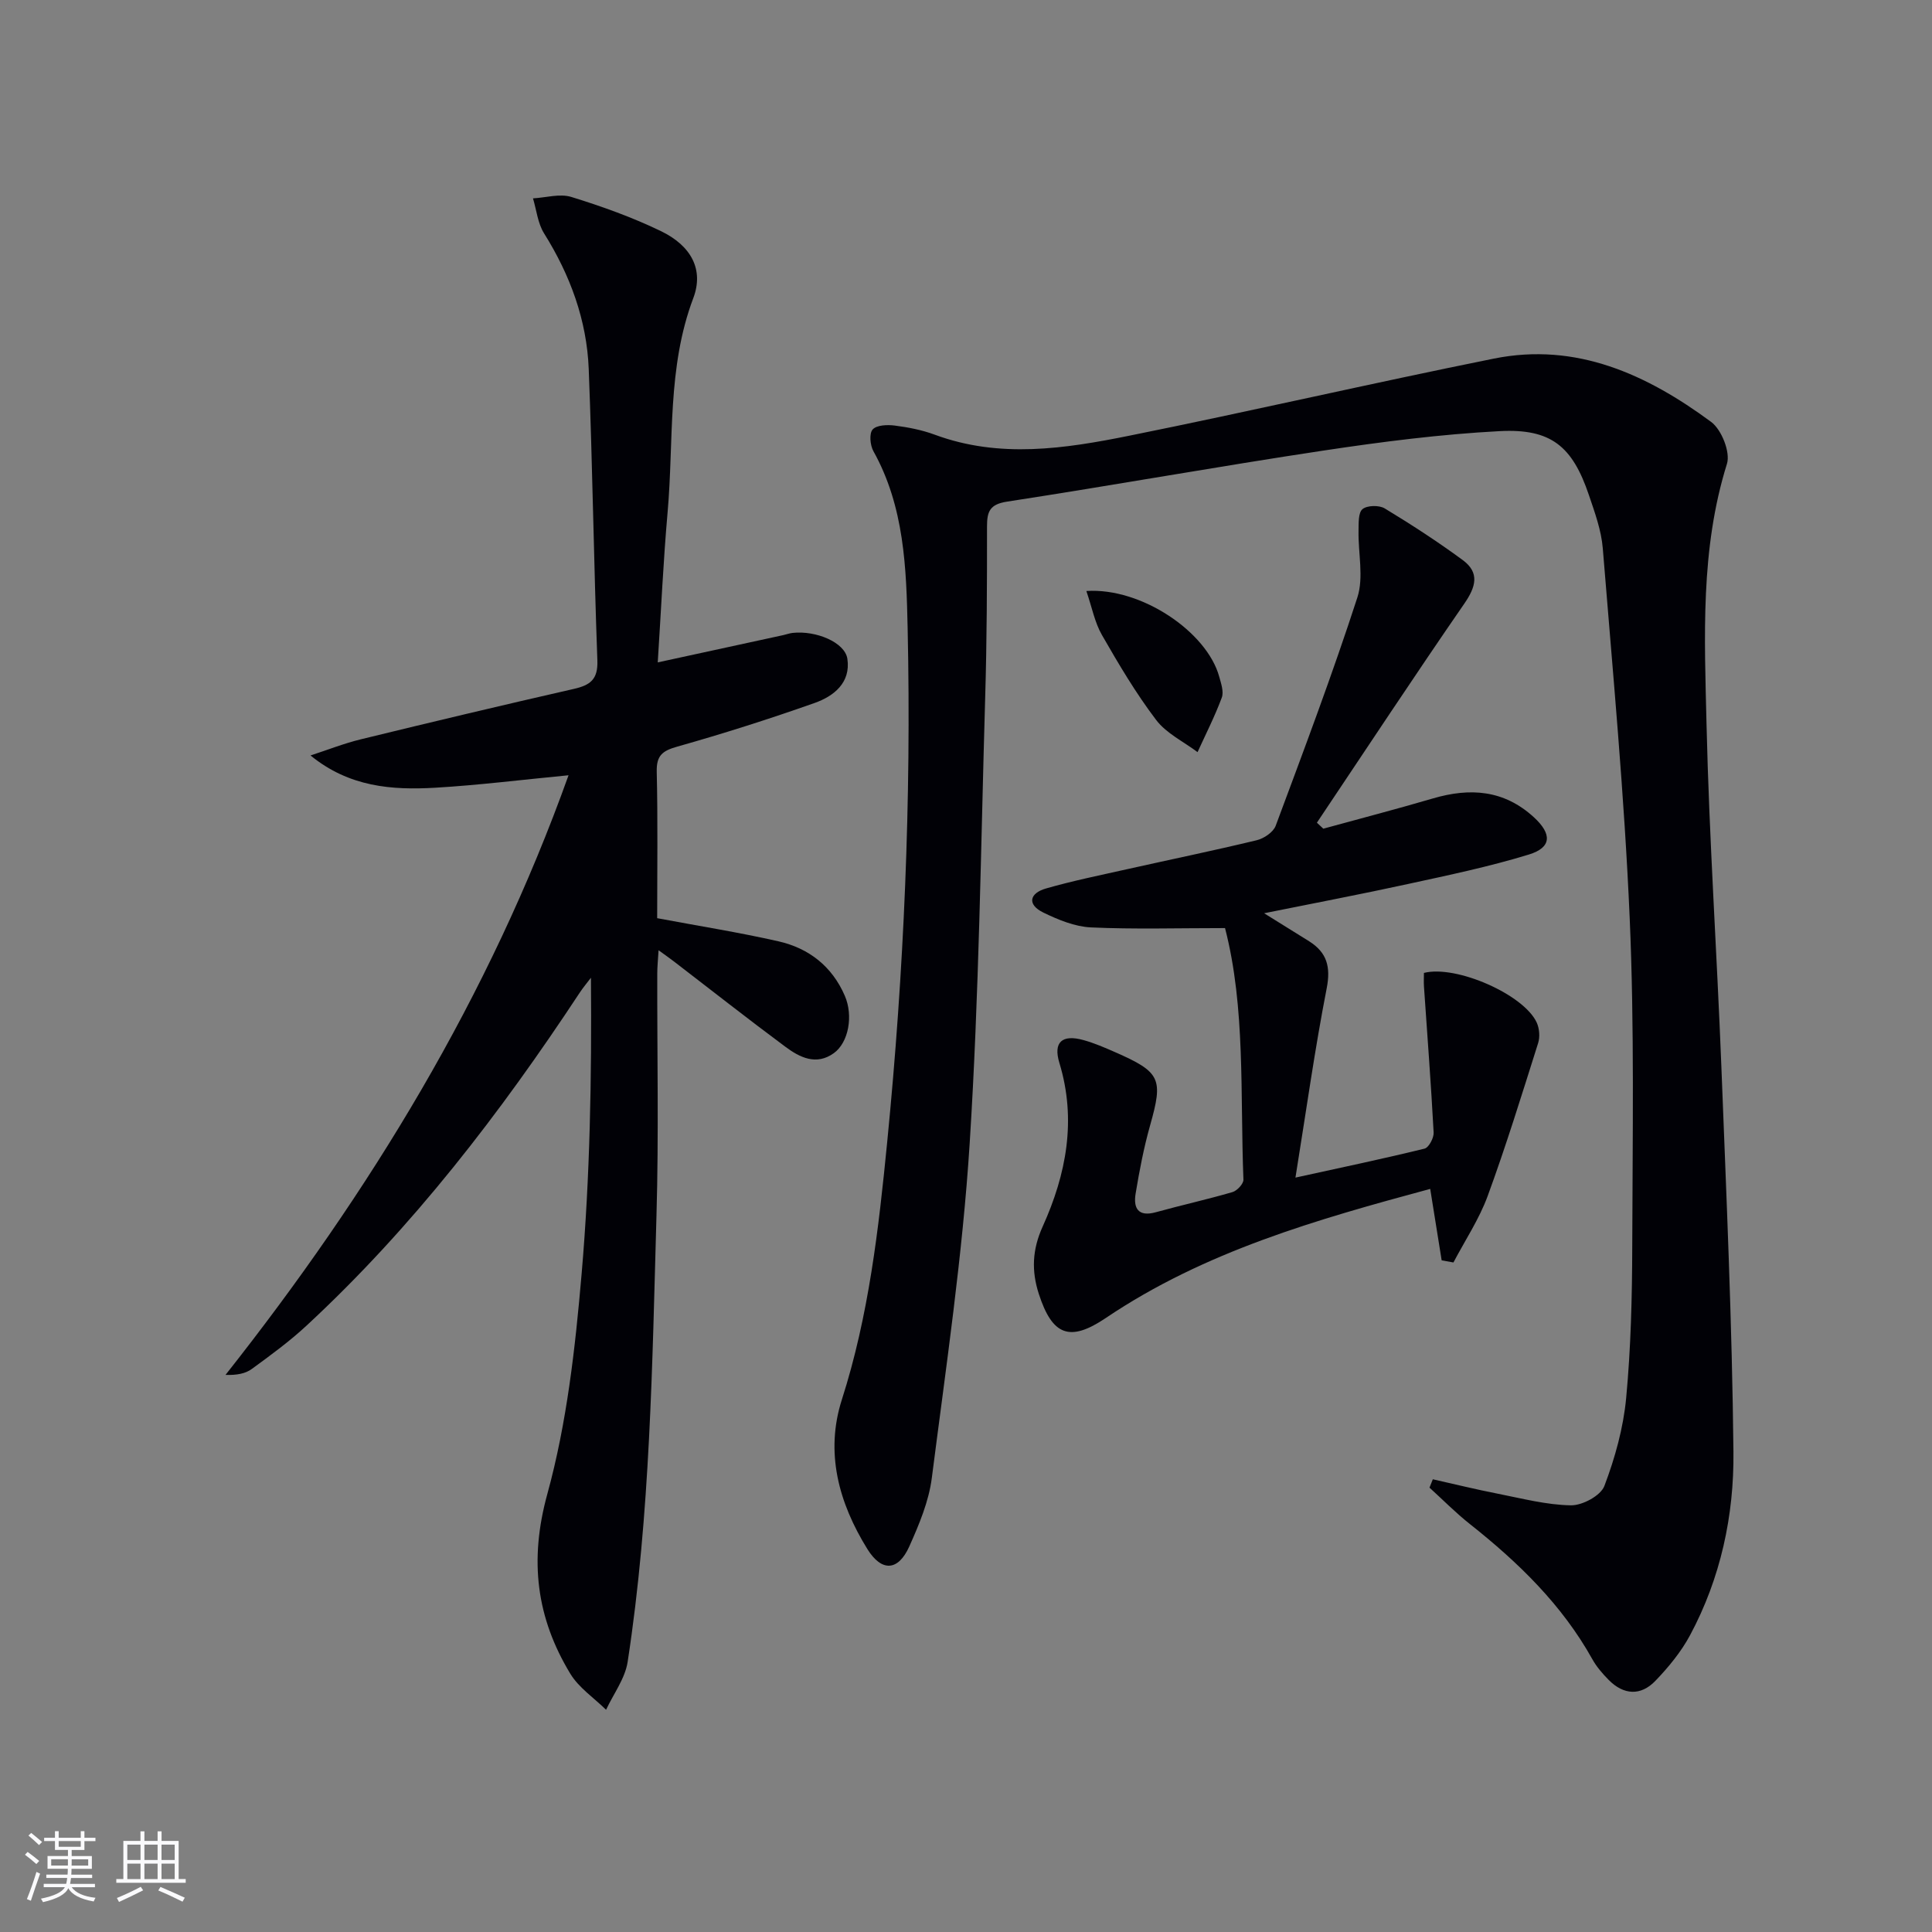
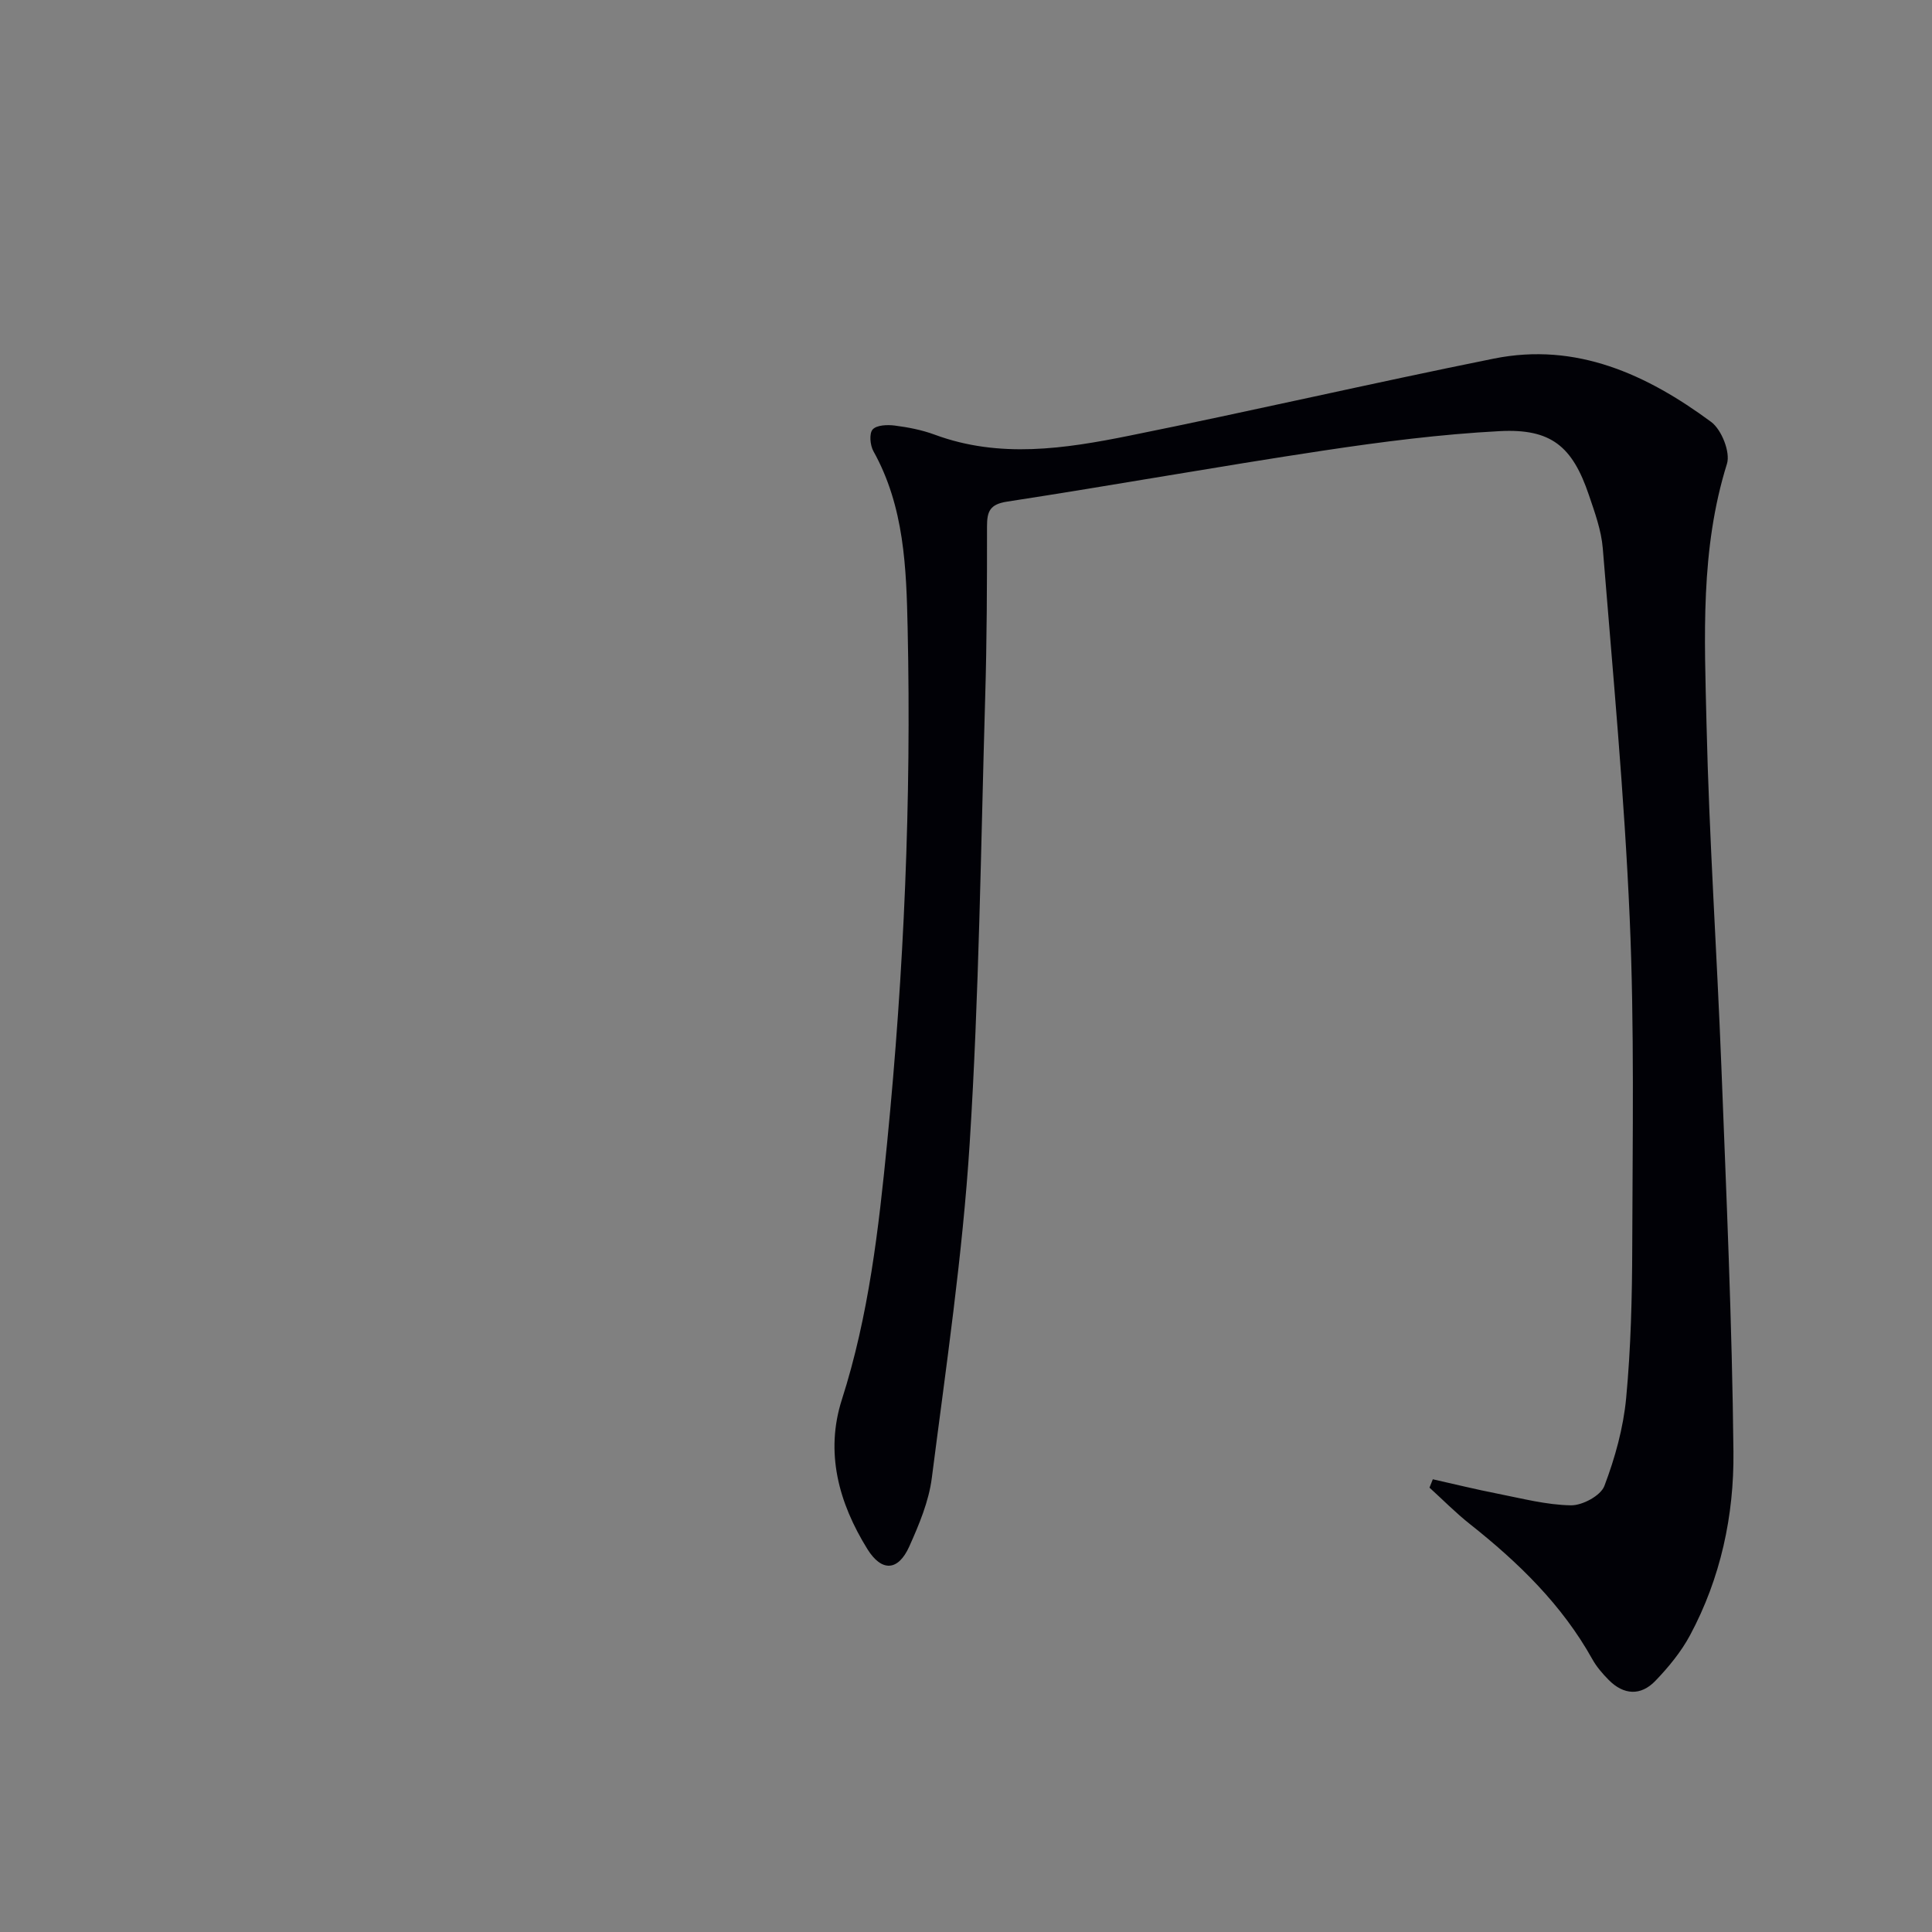
<svg xmlns="http://www.w3.org/2000/svg" enable-background="new 0 0 400 400" viewBox="0 0 400 400">
  <rect x="0" y="0" width="400" height="400" fill="#808080" stroke="none" />
  <g fill="#010106">
    <path d="m296.65 306.27c4.47 1 8.92 2.1 13.42 2.98 5.04.99 10.1 2.33 15.17 2.41 2.38.04 6.17-2 6.93-4.01 2.21-5.82 3.93-12.03 4.51-18.21.98-10.42 1.23-20.94 1.26-31.41.06-22.66.46-45.35-.53-67.97-1.11-25.54-3.51-51.03-5.57-76.52-.3-3.74-1.66-7.45-2.88-11.06-3.4-10.04-7.79-13.77-18.43-13.22-12.24.64-24.48 2.21-36.61 4.04-21.83 3.29-43.56 7.2-65.38 10.55-3.6.55-4.19 2.01-4.19 5.15.01 11.83-.03 23.66-.38 35.48-.9 30.76-1.26 61.57-3.21 92.27-1.47 23.16-4.89 46.21-7.84 69.26-.62 4.84-2.63 9.63-4.65 14.14-2.32 5.19-5.75 5.31-8.7.55-5.93-9.57-8.78-19.98-5.27-30.93 5.58-17.41 7.62-35.39 9.39-53.38 3.48-35.3 5-70.71 4.23-106.19-.27-12.63-.68-25.28-7.09-36.79-.69-1.23-.9-3.68-.15-4.5.84-.92 3.05-1 4.59-.8 2.79.36 5.62.91 8.24 1.88 13.44 4.98 26.97 2.91 40.34.21 25.2-5.08 50.26-10.89 75.46-15.96 17.07-3.43 31.67 3.3 44.96 13.11 2.16 1.59 4.02 6.28 3.28 8.67-5.55 17.74-4.65 35.93-4.23 54 .55 23.61 2.15 47.18 3.07 70.78 1.03 26.6 2.23 53.2 2.5 79.8.14 13.16-2.65 26.14-8.98 37.95-1.85 3.45-4.46 6.62-7.19 9.46-3.02 3.14-6.56 2.94-9.67-.21-1.27-1.29-2.51-2.72-3.38-4.29-6.29-11.28-15.32-20.03-25.32-27.95-2.95-2.33-5.6-5.03-8.39-7.56.22-.57.45-1.15.69-1.73z" />
-     <path d="m136.18 137.14c9.14-1.99 17.55-3.81 25.96-5.64.65-.14 1.28-.38 1.93-.46 4.9-.55 10.87 1.97 11.37 5.36.73 4.95-2.81 7.74-6.8 9.15-9.37 3.31-18.86 6.33-28.42 9.03-3.1.87-4.33 1.85-4.25 5.22.24 10.14.09 20.28.09 30.3 8.62 1.62 16.92 2.93 25.11 4.79 6.3 1.43 11.1 5.18 13.74 11.28 1.78 4.11.8 9.65-2.27 11.87-3.65 2.63-7.08.88-10.04-1.32-7.75-5.75-15.33-11.72-22.99-17.6-.88-.68-1.8-1.32-3.26-2.38-.12 2-.27 3.41-.27 4.81-.04 16.66.32 33.34-.16 49.99-.88 30.91-1.27 61.87-5.97 92.52-.53 3.46-2.93 6.63-4.47 9.93-2.5-2.46-5.62-4.54-7.39-7.44-7.04-11.61-8.55-23.49-4.78-37.2 4.06-14.76 5.79-30.3 7.11-45.63 1.74-20.2 2.09-40.52 1.93-61.29-.78 1.03-1.62 2.02-2.33 3.1-16.45 24.95-34.56 48.54-56.56 68.93-3.52 3.27-7.44 6.13-11.33 8.97-1.32.97-3.11 1.3-5.44 1.23 29.9-37.85 54.63-78.34 71.02-124.15-9.86.95-18.7 2.06-27.59 2.58-8.96.52-17.82-.13-25.83-6.68 3.48-1.13 6.9-2.49 10.44-3.35 14.67-3.58 29.36-7.08 44.08-10.43 3.38-.77 5.01-1.94 4.87-5.87-.74-20.11-1-40.24-1.79-60.35-.4-10.14-3.84-19.46-9.25-28.1-1.3-2.08-1.56-4.81-2.29-7.24 2.67-.15 5.56-1.03 7.95-.29 6.31 1.95 12.6 4.2 18.54 7.07 6.32 3.06 8.91 8.01 6.7 13.87-5.45 14.42-4.01 29.52-5.32 44.34-.89 10.08-1.34 20.18-2.04 31.08z" />
-     <path d="m253.63 192.15c-9.9 0-18.85.27-27.77-.14-3.33-.16-6.75-1.57-9.82-3.06-3.46-1.68-2.9-4.02.52-5 5.56-1.6 11.26-2.75 16.92-4.02 8.9-1.99 17.84-3.83 26.71-5.97 1.5-.36 3.44-1.67 3.93-3 5.84-15.68 11.75-31.36 16.91-47.27 1.35-4.17.15-9.16.24-13.77.03-1.56-.08-3.76.82-4.51.96-.8 3.44-.85 4.6-.15 5.53 3.35 10.97 6.88 16.17 10.71 3.53 2.61 2.71 5.54.3 9.02-10.35 14.99-20.37 30.21-30.51 45.34.44.41.88.83 1.33 1.24 7.56-2.08 15.16-4.05 22.68-6.26 7.7-2.26 14.73-1.79 20.94 3.92 3.71 3.41 3.71 6.23-1.06 7.69-8.21 2.52-16.67 4.28-25.07 6.11-9.56 2.09-19.17 3.91-29.75 6.05 3.64 2.27 6.49 4.02 9.32 5.8 3.7 2.33 4.51 5.31 3.63 9.78-2.44 12.49-4.2 25.12-6.46 39.15 9.81-2.15 18.3-3.93 26.73-6 .88-.22 1.94-2.22 1.88-3.33-.54-10.07-1.31-20.13-2-30.19-.07-.97-.01-1.94-.01-2.86 6.67-1.69 20.72 4.48 23.36 10.3.55 1.22.69 2.97.28 4.24-3.35 10.59-6.62 21.22-10.44 31.64-1.76 4.81-4.69 9.19-7.09 13.77-.81-.15-1.63-.3-2.44-.44-.77-4.84-1.55-9.68-2.37-14.79-23.45 6.33-46.71 12.93-67.17 26.73-7.48 5.04-11.07 3.62-13.86-4.98-1.55-4.78-1.37-9.17.79-13.95 4.89-10.81 7.06-22.08 3.46-33.9-1.3-4.28.56-5.95 5-4.71 2.23.62 4.39 1.55 6.52 2.49 9.48 4.16 10 5.51 7.26 15.19-1.3 4.61-2.21 9.36-2.99 14.09-.5 3 .5 4.89 4.18 3.87 5.27-1.46 10.62-2.64 15.87-4.17.96-.28 2.3-1.72 2.27-2.58-.7-17.69.46-35.56-3.81-52.08z" />
-     <path d="m224.92 122.36c11.4-.75 24.96 8.49 27.5 17.72.39 1.41.99 3.13.54 4.35-1.43 3.85-3.31 7.54-5.02 11.29-2.91-2.19-6.47-3.88-8.58-6.67-4.19-5.52-7.75-11.54-11.21-17.57-1.49-2.58-2.06-5.69-3.23-9.12z" />
  </g>
-   <path d="m5.17 384 .55-.58c.85.61 1.65 1.24 2.4 1.87l-.59.64c-.83-.73-1.62-1.38-2.36-1.93m1.22 9.53-.82-.34c.71-1.76 1.37-3.64 1.98-5.63.24.13.5.25.76.36-.6 1.67-1.24 3.54-1.92 5.61m-.5-13.5.57-.54c.56.44 1.31 1.06 2.26 1.87l-.64.64c-.68-.66-1.41-1.32-2.19-1.97m3.25.46h2.24v-1.36h.77v1.36h4.57v-1.36h.76v1.36h2.28v.69h-2.28v1.84h-2.64v1.26h4.18v2.64h-4.21c0 .45-.02.86-.05 1.21h4.32v.69h-4.38c-.04.34-.1.75-.19 1.22h5.15v.69h-4.82c.87 1.19 2.51 1.92 4.93 2.19-.17.32-.3.57-.37.76-2.77-.49-4.52-1.41-5.26-2.76-.56 1.26-2.3 2.23-5.24 2.9-.12-.24-.26-.48-.43-.72 2.73-.55 4.38-1.34 4.96-2.38h-4.38v-.69h4.65c.1-.38.17-.79.21-1.22h-4.32v-.69h4.4c.03-.34.05-.75.05-1.21h-4.2v-2.64h4.23v-1.26h-2.69v-1.84h-2.24zm1.46 4.46v1.29h3.45c.01-.4.02-.57.01-.53v-.32-.45h-3.46zm1.55-2.59h4.57v-1.19h-4.57zm6.11 2.59h-3.42v.77c-.01.19-.01.37-.02.53h3.44z" fill="#fafafc" />
-   <path d="m32.63 379.16h.82v1.98h3.54v7.89h1.46v.78h-14.37v-.78h1.46v-7.89h3.54v-1.98h.82v1.98h2.73zm-3.49 11.48.5.73c-1.61.82-3.28 1.63-5 2.41-.13-.27-.28-.55-.44-.82 1.75-.72 3.4-1.49 4.94-2.32m-2.78-5.55h2.73v-3.18h-2.73zm0 3.95h2.73v-3.2h-2.73zm3.54-3.95h2.73v-3.18h-2.73zm0 3.95h2.73v-3.2h-2.73zm7.89 4.68c-1.84-.92-3.51-1.7-5.02-2.32l.45-.73c1.89.8 3.57 1.55 5.04 2.23zm-1.62-11.81h-2.73v3.18h2.73zm-2.73 7.13h2.73v-3.2h-2.73z" fill="#fafafc" />
</svg>